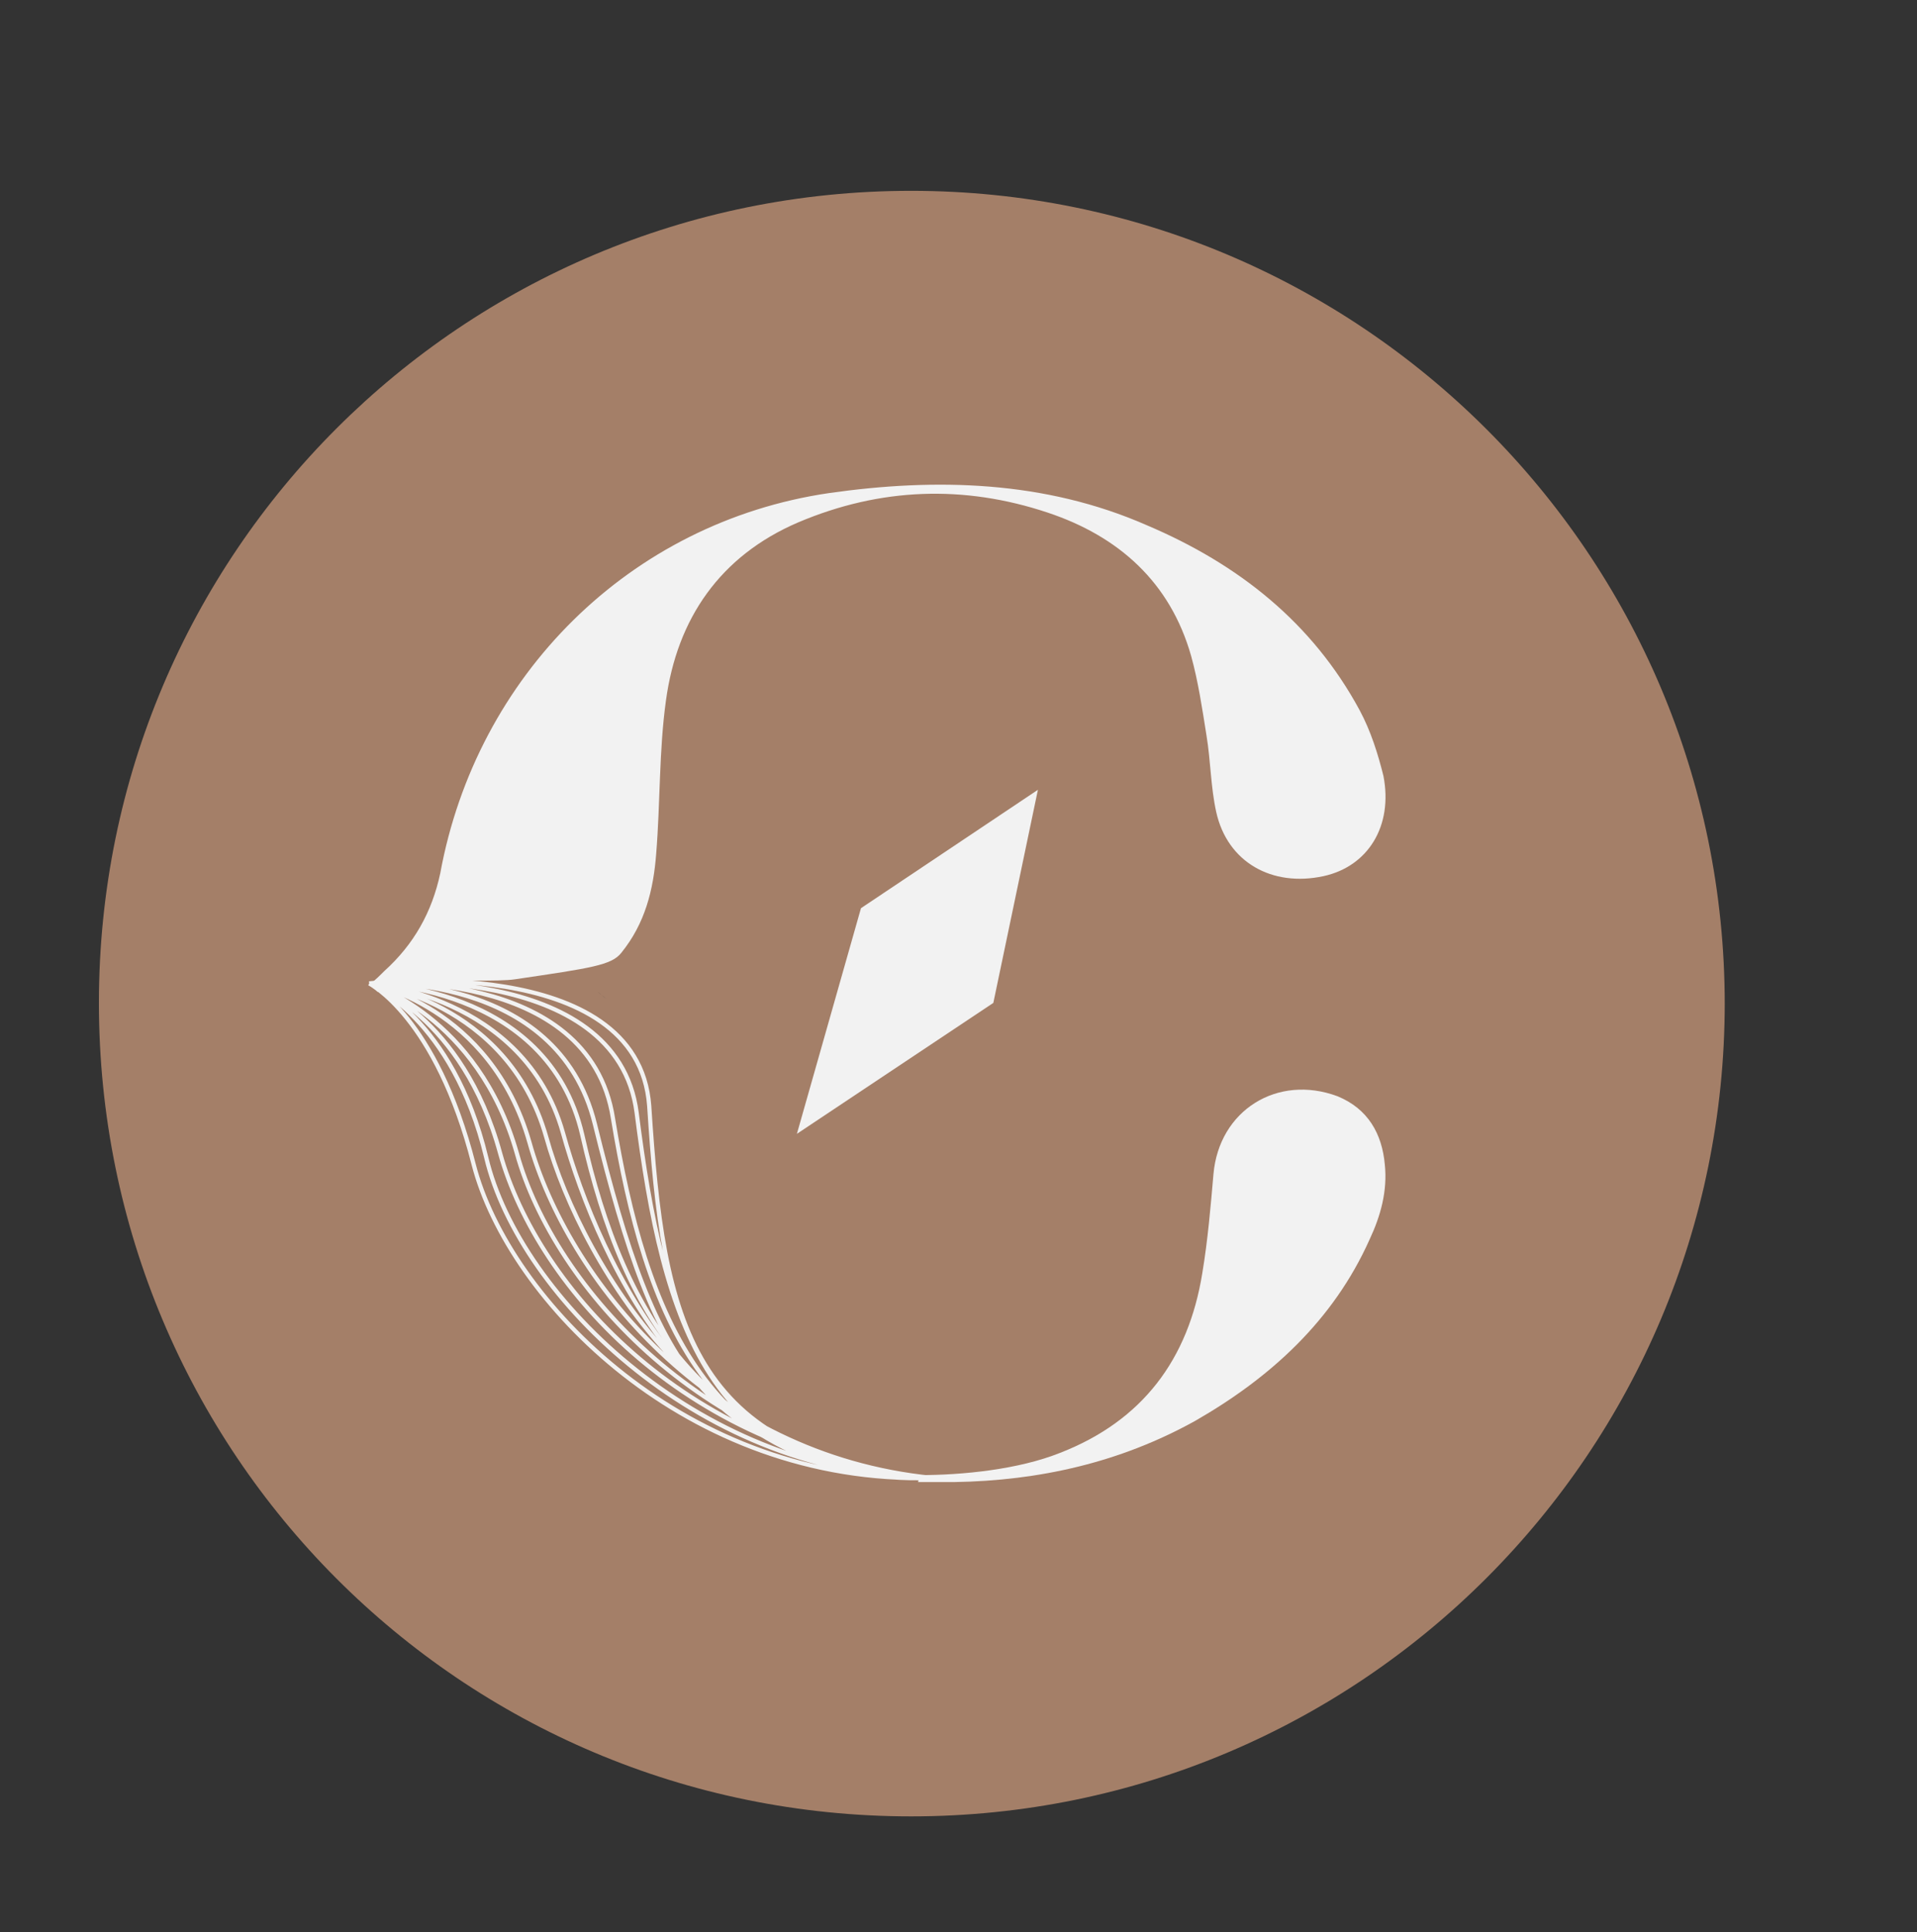
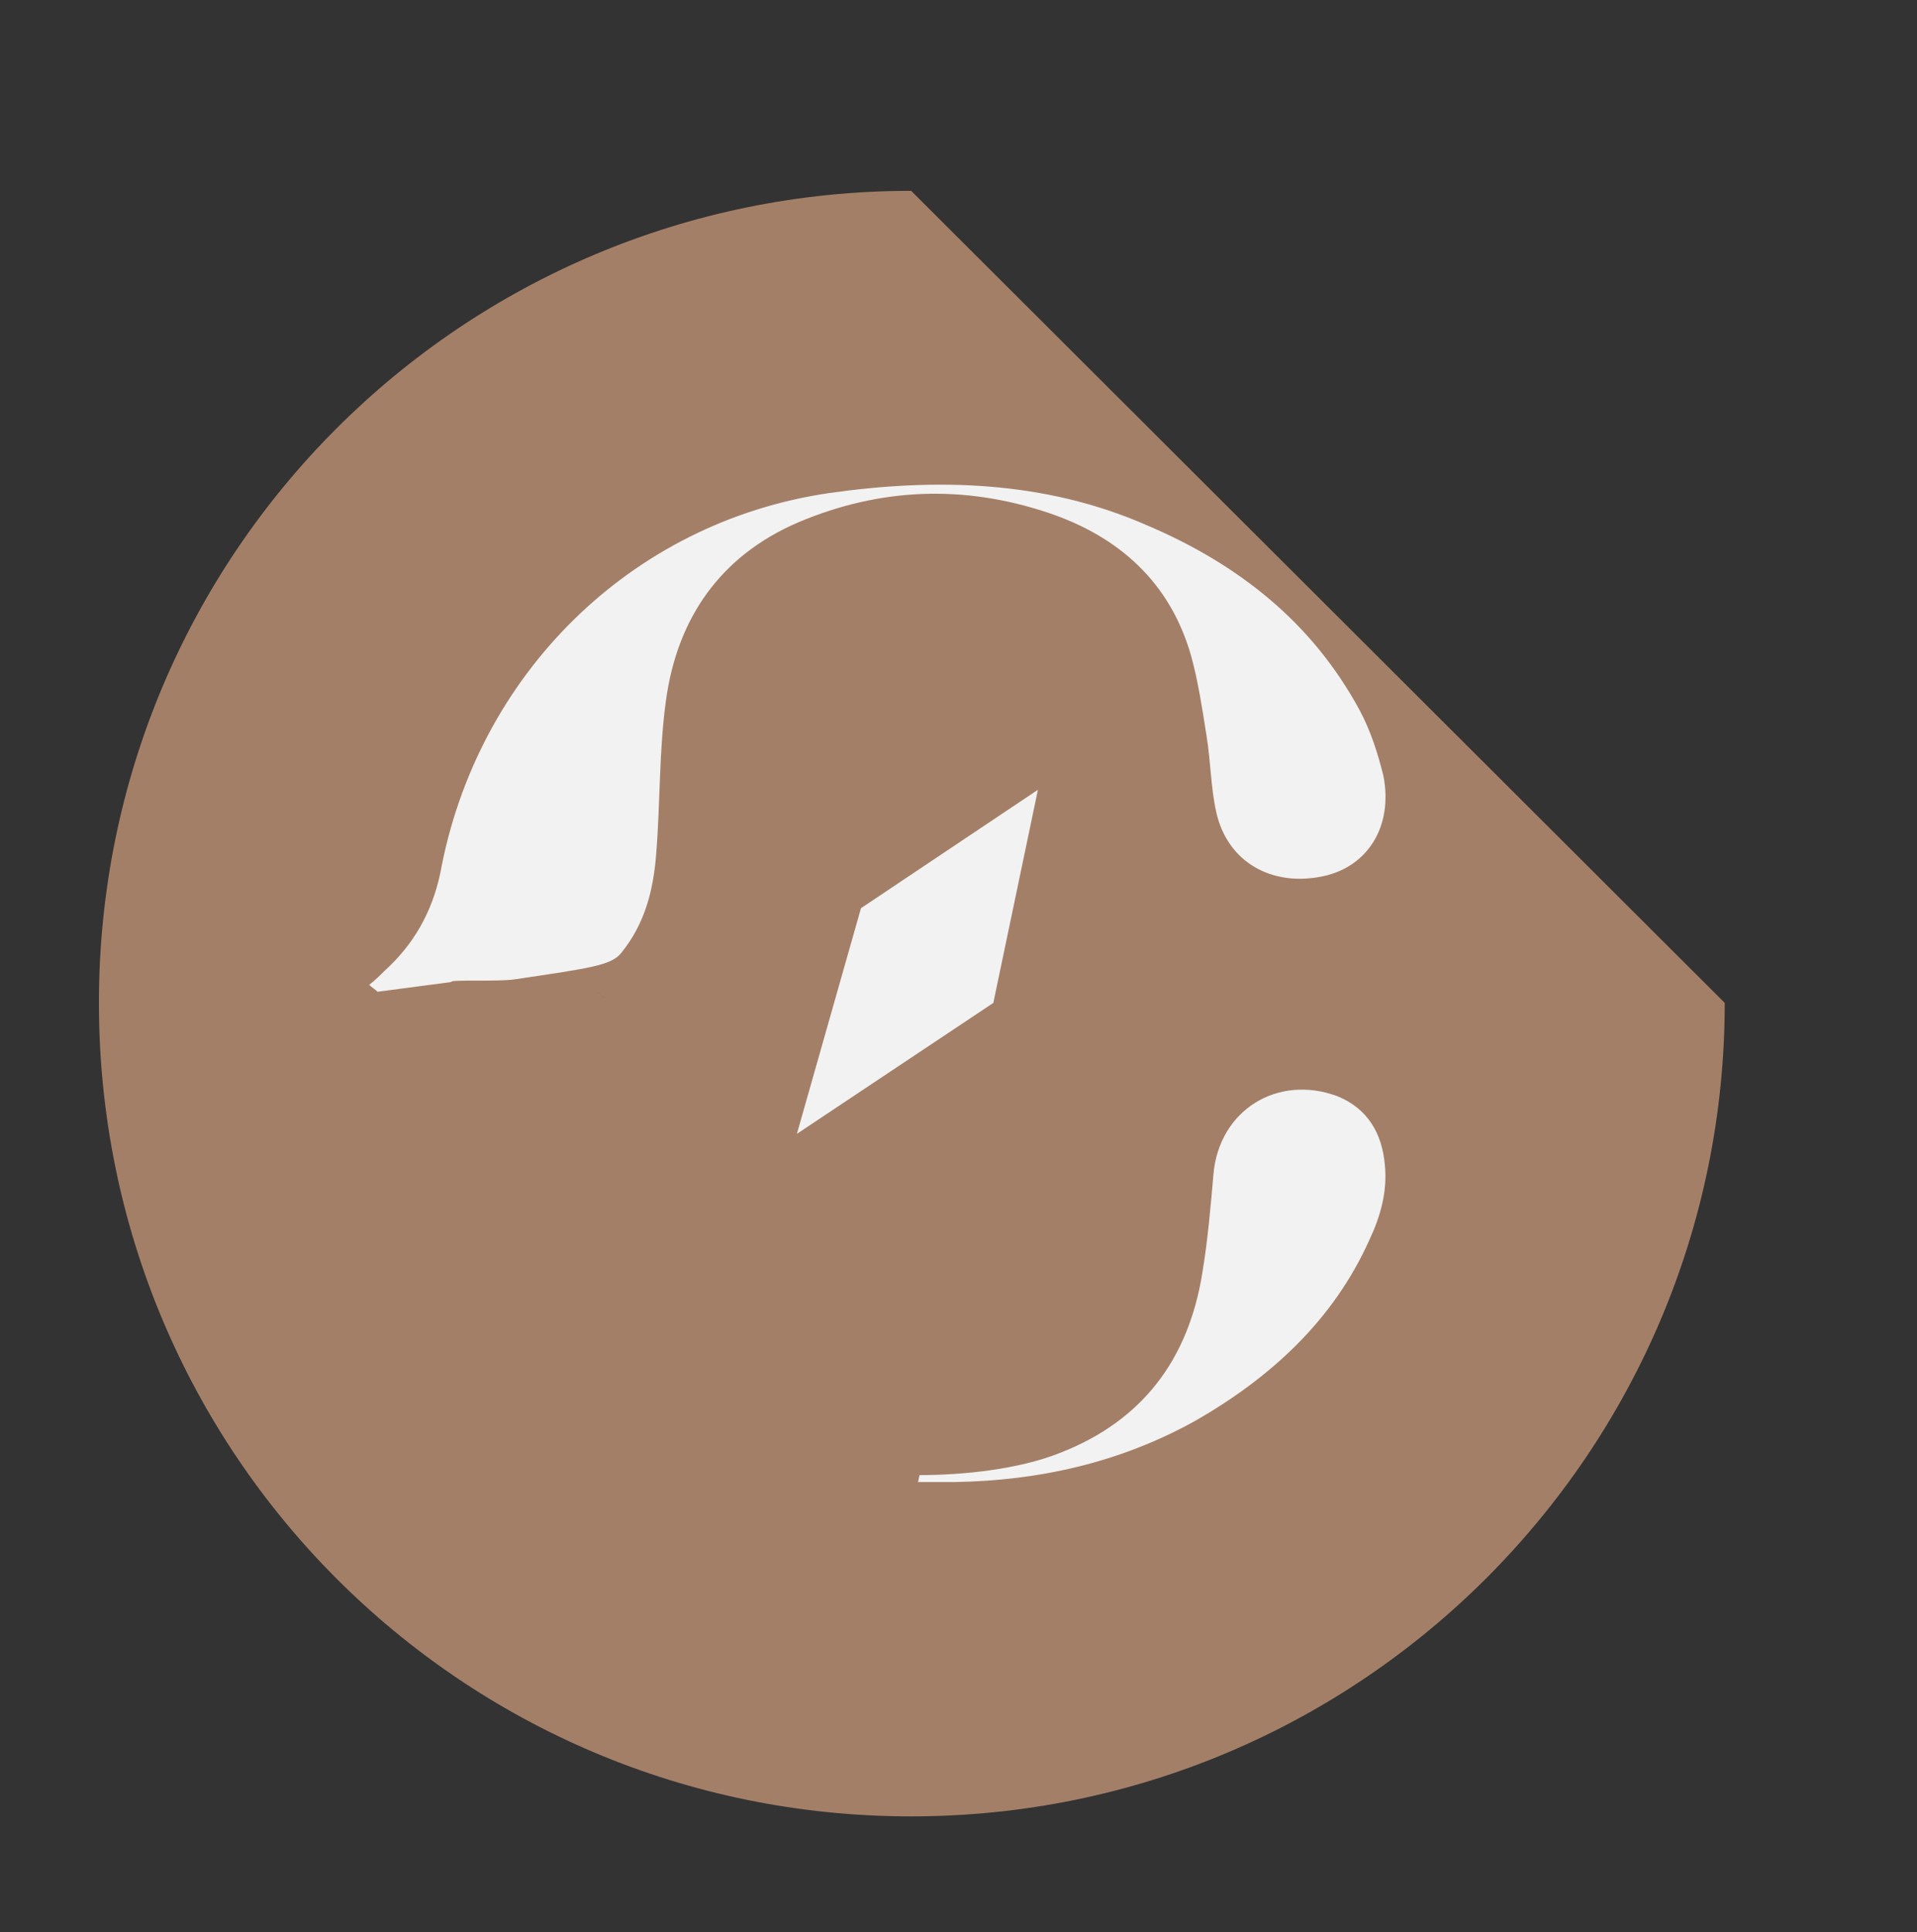
<svg xmlns="http://www.w3.org/2000/svg" id="Laag_1" data-name="Laag 1" viewBox="0 0 137.6 138.7">
  <rect x="0" y="0" width="137.6" height="138.7" fill="#333333" stroke="none" />
  <defs>
    <style>      .cls-1 {        fill: none;        stroke: #f2f2f2;        stroke-miterlimit: 10;        stroke-width: .3px;      }      .cls-2 {        fill: #f2f2f2;      }      .cls-2, .cls-3, .cls-4 {        stroke-width: 0px;      }      .cls-3 {        fill: #42423d;      }      .cls-4 {        fill: #a47f68;      }    </style>
  </defs>
-   <path class="cls-4" d="M123.8,72c0,32.2-26.1,58.4-58.4,58.4S7.1,104.3,7.1,72,33.2,13.7,65.4,13.7s58.4,26.1,58.4,58.4" />
+   <path class="cls-4" d="M123.8,72c0,32.2-26.1,58.4-58.4,58.4S7.1,104.3,7.1,72,33.2,13.7,65.4,13.7" />
  <path class="cls-3" d="M42.9,71.2c.2.2.4.3.6.5" />
  <path class="cls-2" d="M27.1,71.2c-.2-.2-.4-.3-.6-.5.4-.3.8-.7,1.1-1,2.1-1.9,3.4-4.2,4-7,2.6-14.2,13.6-25.2,27.9-27.3,7.7-1.1,15.5-.9,22.8,2.3,6.6,2.8,11.9,7,15.3,13.3.8,1.5,1.3,3.1,1.7,4.7.7,3.6-1.1,6.5-4.3,7.2-3.7.8-6.9-1-7.7-4.6-.4-1.8-.4-3.7-.7-5.5-.3-1.9-.6-3.9-1.1-5.7-1.5-5.3-5.2-8.6-10.3-10.3-6-2-12-1.8-17.9.7-5.6,2.4-8.7,6.9-9.5,12.8-.5,3.6-.4,7.3-.7,11-.2,2.6-.8,5-2.5,7.1-.7.9-2.2,1.1-7.6,1.9-1.2.2-4.8,0-4.6.2" />
  <path class="cls-2" d="M66,105.9c3.1,0,7.1-.4,10.1-1.6,5.9-2.3,9.2-6.7,10.2-12.9.4-2.4.6-4.8.8-7.1.4-4.6,4.6-7.2,8.9-5.6,2.2.9,3.2,2.7,3.4,4.9.2,1.9-.3,3.7-1.1,5.4-2.6,5.8-7.1,9.9-12.5,13-5.4,3-11.2,4.3-17.3,4.4-.5,0-2.1,0-2.6,0" />
-   <path class="cls-1" d="M26.5,70.6s19.3-2.3,20.1,8.8c1,15.5,2.9,25.1,20.3,26.7M26.5,70.6s17.8-1.7,19.2,9.3c1.9,15,5.2,26.5,21.2,26.2M26.5,70.6s15.8-1.3,17.5,9.7c2.3,14,6.8,26.1,22.8,25.8M26.5,70.6s13.5-.9,16.2,10.1c4.5,18.3,8.1,23.9,24.2,25.4M26.5,70.6s12.8,0,15.3,10.9c3,13.3,9,23.1,25.1,24.6M26.5,70.6s11.1.8,13.9,10.7c2.7,9.7,10.2,25.5,26.4,24.8M26.5,70.6s9.9,1.2,12.7,11c2.7,9.7,12.3,24.7,27.7,24.5M26.5,70.6s8.7,1.6,11.5,11.4c2.7,9.7,12.8,22.5,28.9,24.1M26.5,70.6s4.8,2.4,7.5,13c2.5,9.7,15.3,23,32.9,22.5M26.5,70.6s7.8,2.3,10.6,12.2c2.7,9.7,13.7,21.8,29.8,23.3M26.5,70.6s6.7,2.3,9.4,12.2c2.7,9.7,13.6,21.8,30.9,23.3M26.5,70.6s6,2.5,8.4,12.5c2.4,10.1,15.7,23,32,23" />
  <polygon class="cls-2" points="57.2 81.4 61.8 65.2 74.5 56.7 71.3 72 57.2 81.4" />
</svg>